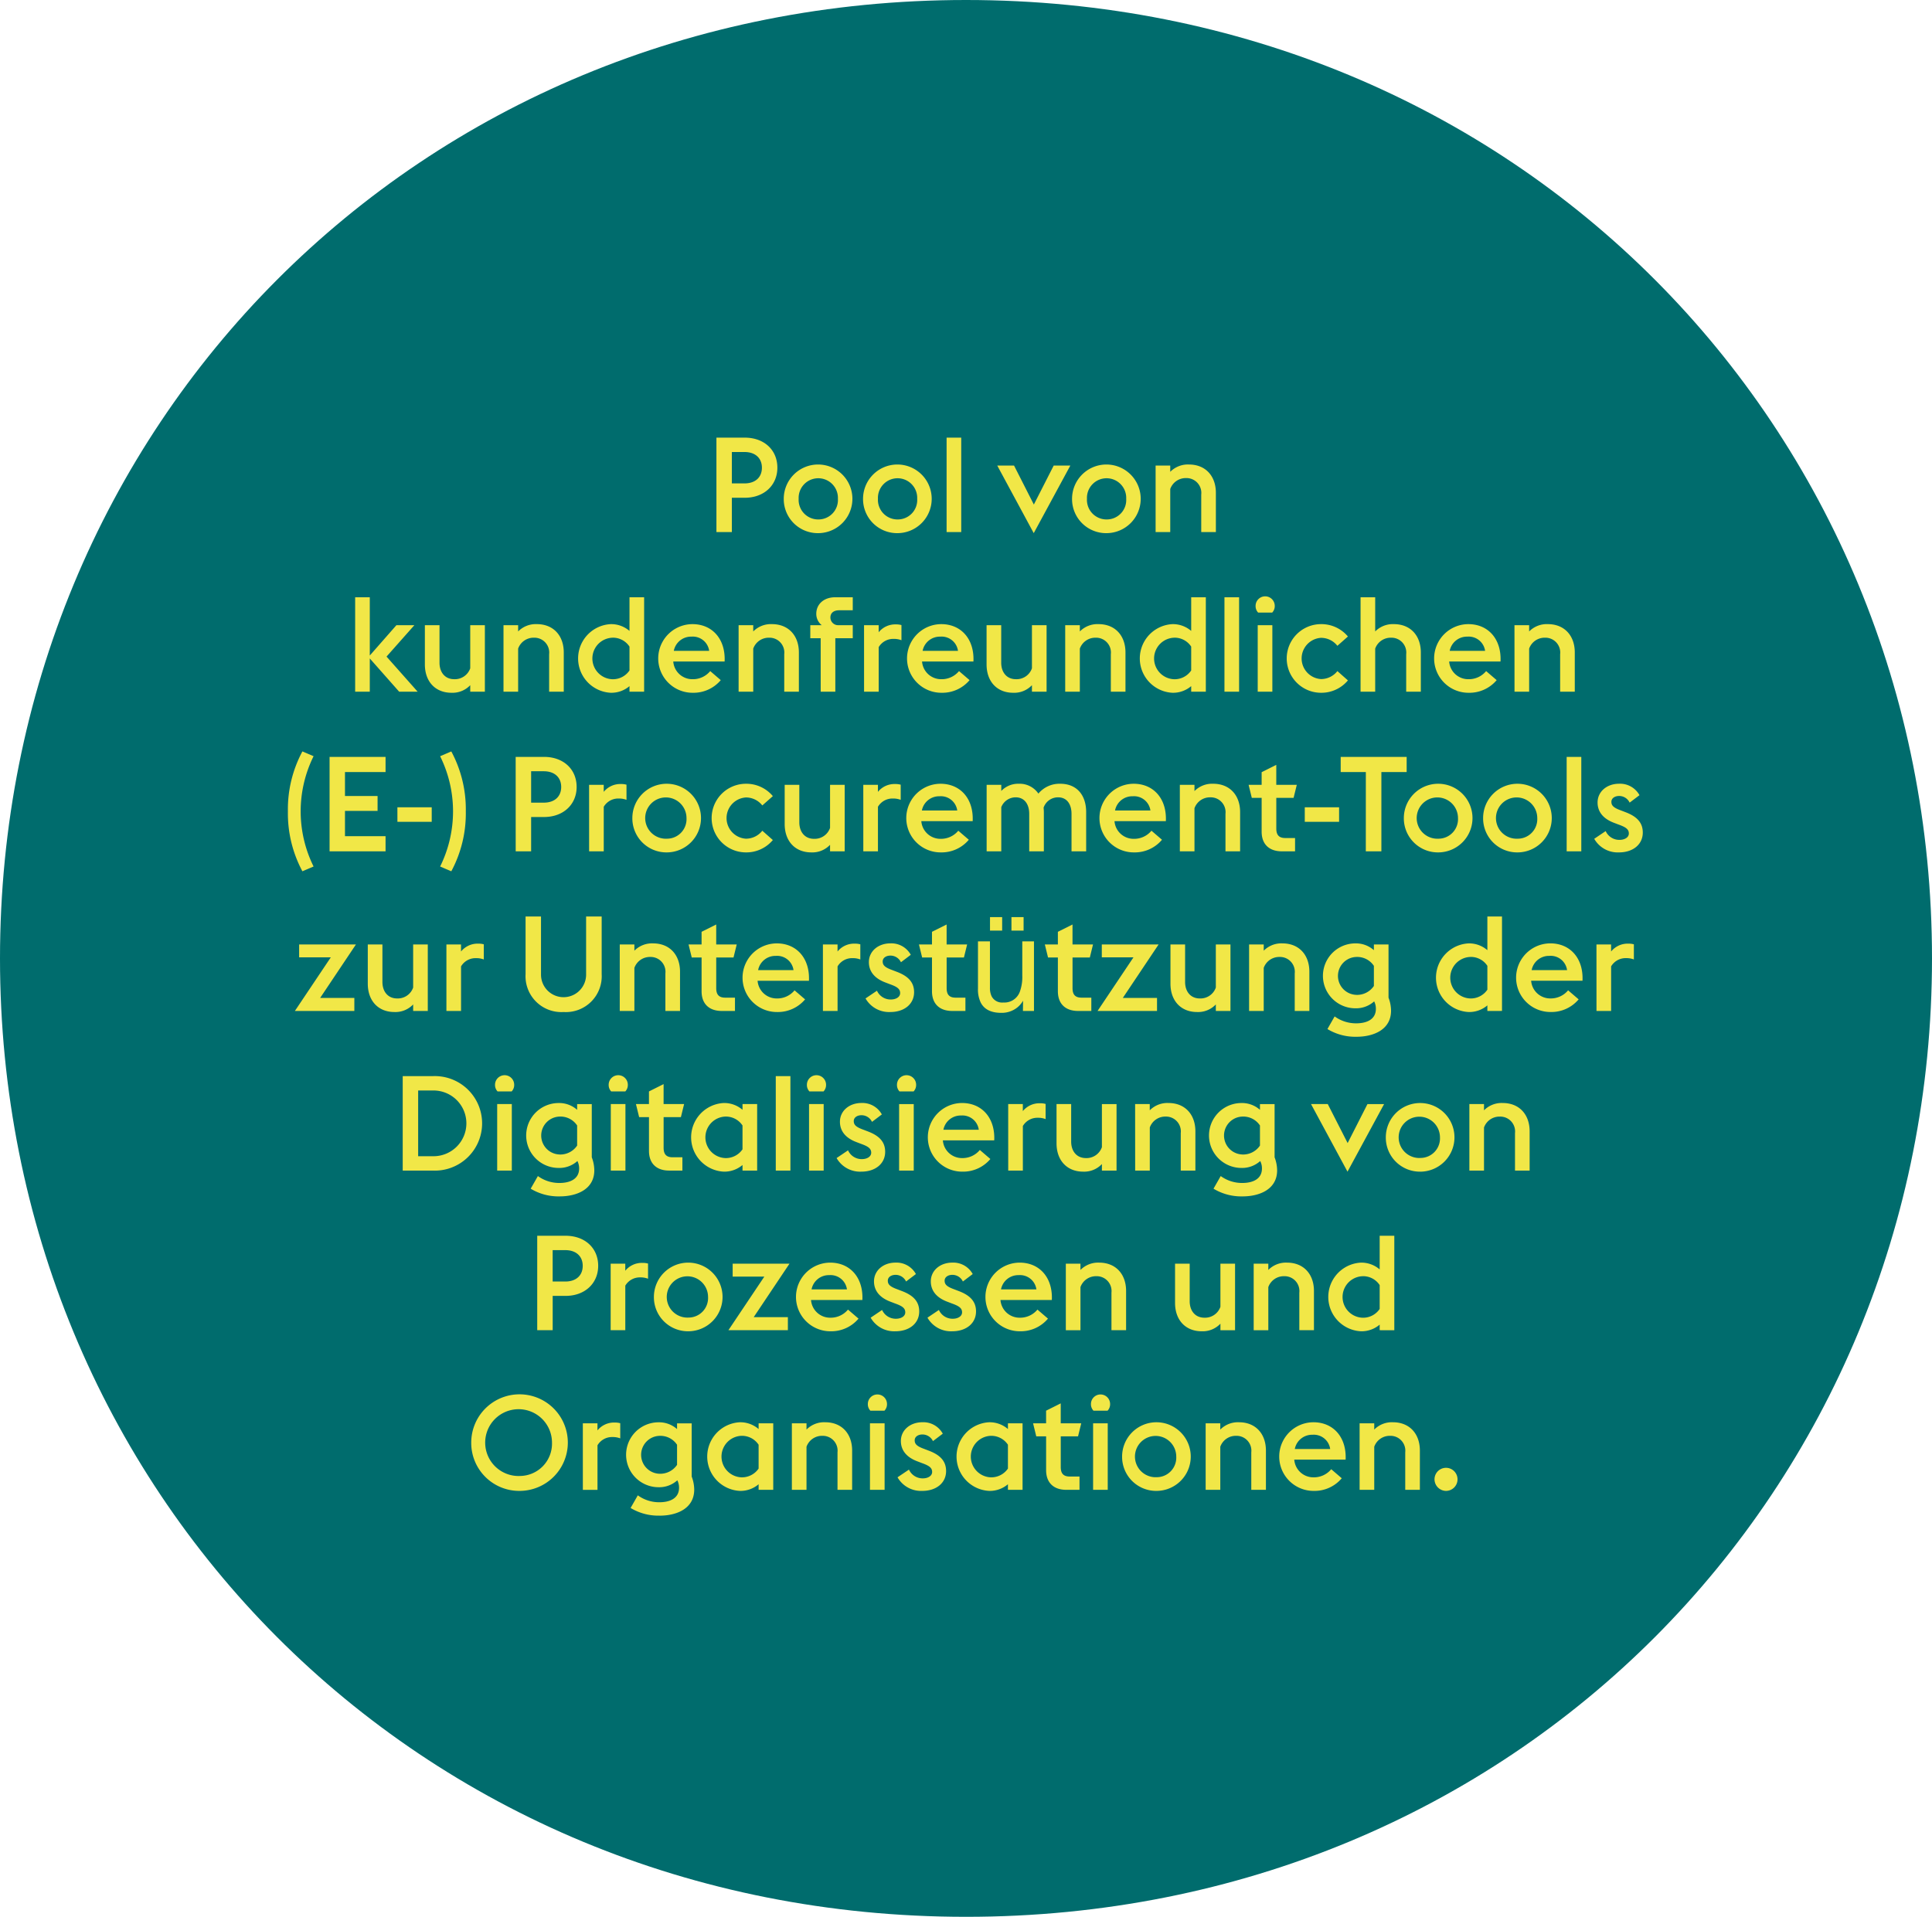
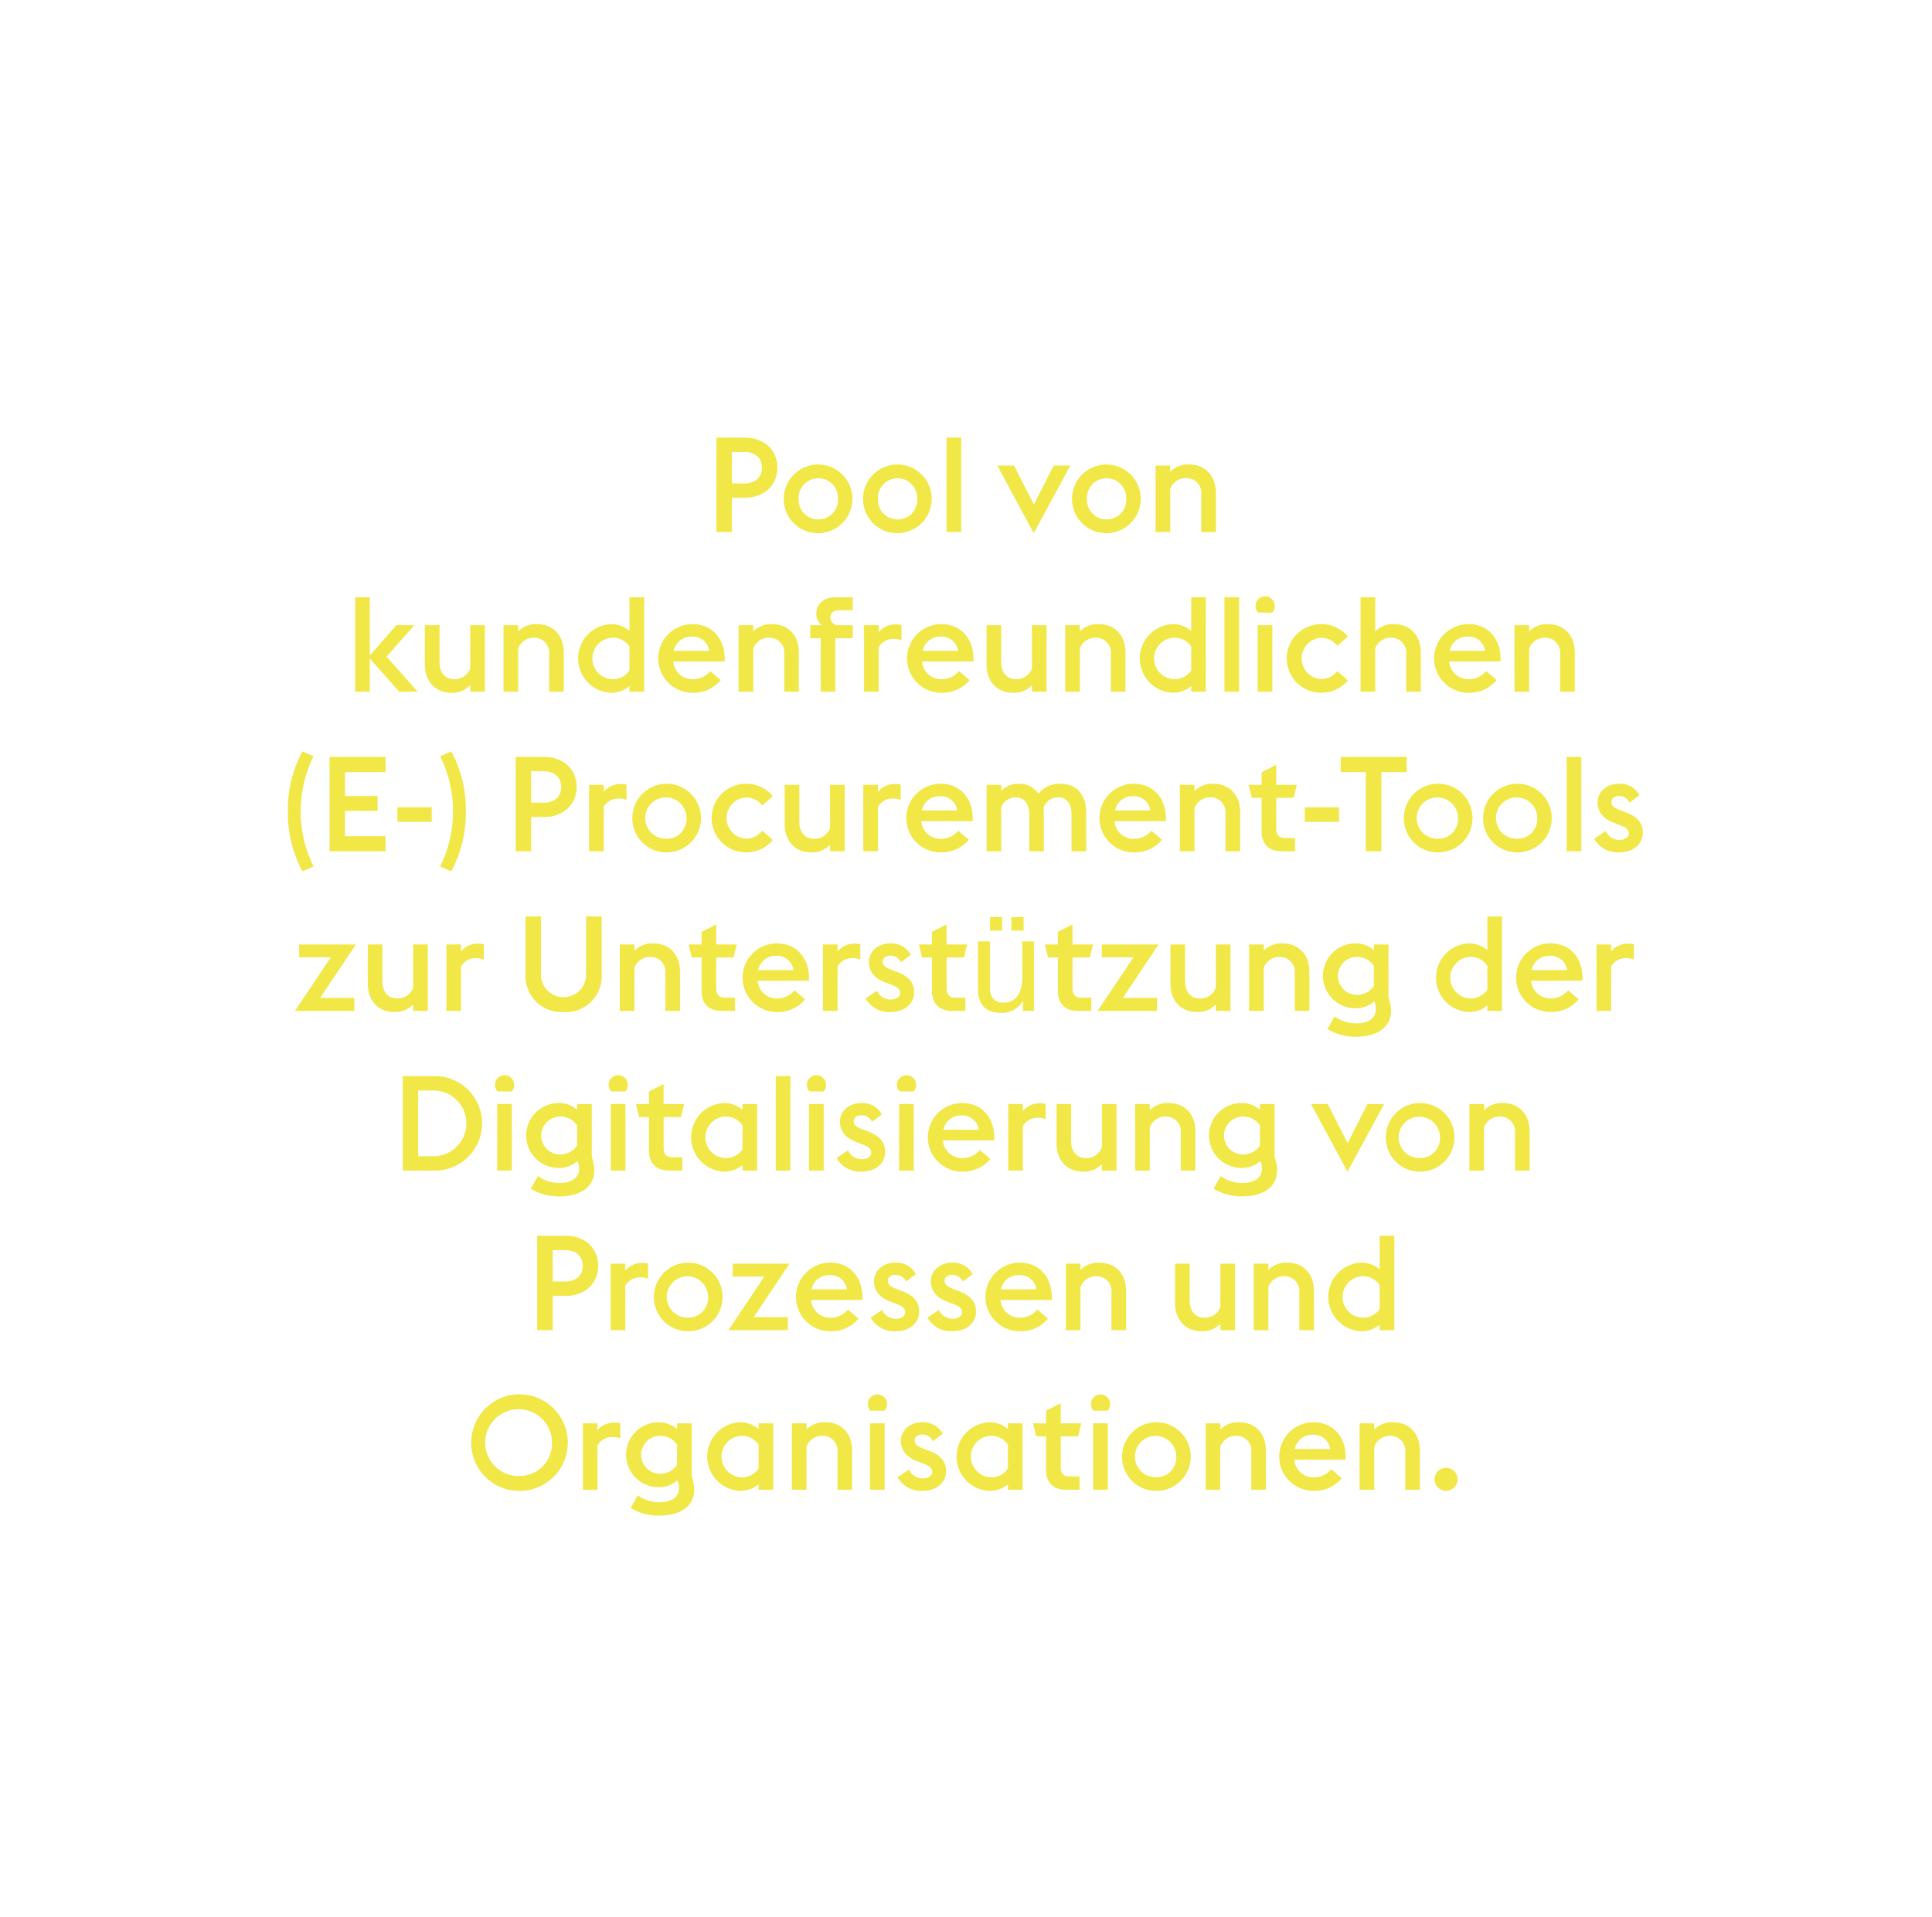
<svg xmlns="http://www.w3.org/2000/svg" width="348.52" height="345.838" viewBox="0 0 348.52 345.838">
  <defs>
    <style> .cls-1 { fill: #006c6d; } .cls-2 { fill: #f1e747; } </style>
  </defs>
  <g id="Gruppe_2833" data-name="Gruppe 2833" transform="translate(13974.52 12904.838)">
    <g id="Gruppe_2016" data-name="Gruppe 2016" transform="translate(-13974.52 -12904.838)">
-       <path id="Pfad_2164" data-name="Pfad 2164" class="cls-1" d="M-70.65-140.214c99.194,0,174.26-77.077,174.26-172.919S28.543-486.052-70.65-486.052s-174.26,77.076-174.26,172.919,75.066,172.919,174.26,172.919m0-69.034" transform="translate(244.91 486.052)" />
-     </g>
+       </g>
    <path id="Pfad_2497" data-name="Pfad 2497" class="cls-2" d="M93.24,24h2.784V17.808h2.328c3.48,0,5.88-2.256,5.88-5.424,0-3.216-2.4-5.424-5.88-5.424H93.24Zm2.784-8.784V9.552H98.3c1.992,0,3.144,1.152,3.144,2.832,0,1.7-1.152,2.832-3.144,2.832Zm15.6,8.976A6.192,6.192,0,1,0,105.384,18,6.142,6.142,0,0,0,111.624,24.192Zm0-2.472A3.527,3.527,0,0,1,108.072,18a3.544,3.544,0,1,1,7.08,0A3.508,3.508,0,0,1,111.624,21.72Zm14.3,2.472A6.192,6.192,0,1,0,119.688,18,6.142,6.142,0,0,0,125.928,24.192Zm0-2.472A3.527,3.527,0,0,1,122.376,18a3.544,3.544,0,1,1,7.08,0A3.508,3.508,0,0,1,125.928,21.72ZM134.76,24h2.64V6.96h-2.64Zm15.72.192L157.08,12h-3L150.5,19.032,146.928,12H143.9Zm13.152,0A6.192,6.192,0,1,0,157.392,18,6.142,6.142,0,0,0,163.632,24.192Zm0-2.472A3.527,3.527,0,0,1,160.08,18a3.544,3.544,0,1,1,7.08,0A3.508,3.508,0,0,1,163.632,21.72ZM172.464,24h2.64V16.224a2.969,2.969,0,0,1,2.856-1.968,2.675,2.675,0,0,1,2.736,2.976V24h2.64V16.92c0-3.072-1.9-5.112-4.848-5.112a4.466,4.466,0,0,0-3.384,1.32V12h-2.64ZM28.068,52.8h2.64v-6l5.3,6h3.336l-5.616-6.336L38.748,40.8h-3.24l-4.8,5.472V35.76h-2.64Zm20.76,0h2.64v-12h-2.64v7.776a2.935,2.935,0,0,1-2.88,1.968c-1.7,0-2.664-1.272-2.664-2.976V40.8h-2.64v7.08c0,3.1,1.9,5.112,4.8,5.112a4.4,4.4,0,0,0,3.384-1.368Zm6,0h2.64V45.024a2.969,2.969,0,0,1,2.856-1.968,2.675,2.675,0,0,1,2.736,2.976V52.8H65.7V45.72c0-3.072-1.9-5.112-4.848-5.112a4.466,4.466,0,0,0-3.384,1.32V40.8h-2.64Zm25.368,0V35.76h-2.64v6.072a5.049,5.049,0,0,0-3.384-1.224,6.2,6.2,0,0,0,0,12.384,5.03,5.03,0,0,0,3.384-1.2V52.8Zm-5.76-9.744a3.566,3.566,0,0,1,3.12,1.608v4.3a3.6,3.6,0,0,1-3.12,1.584,3.748,3.748,0,0,1,0-7.488Zm14.52,9.936a6.42,6.42,0,0,0,5.064-2.28l-1.9-1.632a4.036,4.036,0,0,1-3.168,1.464,3.45,3.45,0,0,1-3.5-3.192h9.264c.192-4.032-2.208-6.744-5.808-6.744a6.192,6.192,0,0,0,.048,12.384ZM88.74,42.864a2.985,2.985,0,0,1,3.192,2.568H85.548A3.171,3.171,0,0,1,88.74,42.864Zm8.5,9.936h2.64V45.024a2.969,2.969,0,0,1,2.856-1.968,2.675,2.675,0,0,1,2.736,2.976V52.8h2.64V45.72c0-3.072-1.9-5.112-4.848-5.112a4.466,4.466,0,0,0-3.384,1.32V40.8h-2.64Zm14.808,0h2.64V43.152h3.144V40.8h-2.64a1.392,1.392,0,0,1-1.392-1.392c0-.84.624-1.3,1.584-1.3h2.448V35.76H114.66c-2.064,0-3.408,1.272-3.408,2.976a2.6,2.6,0,0,0,.984,2.064h-2.064v2.352h1.872Zm7.824,0h2.64V44.76a3.039,3.039,0,0,1,2.712-1.488,3.687,3.687,0,0,1,1.392.24V40.776a3.517,3.517,0,0,0-1.008-.12,3.84,3.84,0,0,0-3.1,1.416V40.8h-2.64Zm13.968.192a6.42,6.42,0,0,0,5.064-2.28L137,49.08a4.036,4.036,0,0,1-3.168,1.464,3.45,3.45,0,0,1-3.5-3.192H139.6c.192-4.032-2.208-6.744-5.808-6.744a6.192,6.192,0,0,0,.048,12.384Zm-.216-10.128a2.985,2.985,0,0,1,3.192,2.568h-6.384A3.171,3.171,0,0,1,133.62,42.864ZM150.156,52.8h2.64v-12h-2.64v7.776a2.935,2.935,0,0,1-2.88,1.968c-1.7,0-2.664-1.272-2.664-2.976V40.8h-2.64v7.08c0,3.1,1.9,5.112,4.8,5.112a4.4,4.4,0,0,0,3.384-1.368Zm6,0h2.64V45.024a2.969,2.969,0,0,1,2.856-1.968,2.675,2.675,0,0,1,2.736,2.976V52.8h2.64V45.72c0-3.072-1.9-5.112-4.848-5.112a4.466,4.466,0,0,0-3.384,1.32V40.8h-2.64Zm25.368,0V35.76h-2.64v6.072a5.049,5.049,0,0,0-3.384-1.224,6.2,6.2,0,0,0,0,12.384,5.03,5.03,0,0,0,3.384-1.2V52.8Zm-5.76-9.744a3.566,3.566,0,0,1,3.12,1.608v4.3a3.6,3.6,0,0,1-3.12,1.584,3.748,3.748,0,0,1,0-7.488Zm9.12,9.744h2.64V35.76h-2.64Zm6.072-14.28H193.5a1.688,1.688,0,0,0,.456-1.2,1.728,1.728,0,1,0-3.456,0A1.688,1.688,0,0,0,190.956,38.52Zm-.072,14.28h2.64v-12h-2.64Zm11.424.192a6.224,6.224,0,0,0,4.848-2.232l-1.9-1.68a3.753,3.753,0,0,1-2.952,1.44,3.727,3.727,0,0,1,0-7.44,3.753,3.753,0,0,1,2.952,1.44l1.9-1.68a6.224,6.224,0,0,0-4.848-2.232,6.192,6.192,0,0,0,0,12.384Zm7.128-.192h2.64V45.024a2.969,2.969,0,0,1,2.856-1.968,2.675,2.675,0,0,1,2.736,2.976V52.8h2.64V45.72c0-3.072-1.9-5.112-4.848-5.112a4.466,4.466,0,0,0-3.384,1.32V35.76h-2.64Zm19.488.192a6.42,6.42,0,0,0,5.064-2.28l-1.9-1.632a4.036,4.036,0,0,1-3.168,1.464,3.45,3.45,0,0,1-3.5-3.192h9.264c.192-4.032-2.208-6.744-5.808-6.744a6.192,6.192,0,0,0,.048,12.384Zm-.216-10.128a2.985,2.985,0,0,1,3.192,2.568h-6.384A3.171,3.171,0,0,1,228.708,42.864Zm8.5,9.936h2.64V45.024a2.969,2.969,0,0,1,2.856-1.968,2.675,2.675,0,0,1,2.736,2.976V52.8h2.64V45.72c0-3.072-1.9-5.112-4.848-5.112a4.466,4.466,0,0,0-3.384,1.32V40.8H237.2ZM18.552,85.2l2.016-.864a22.419,22.419,0,0,1,0-19.9l-2.016-.864a22.064,22.064,0,0,0-2.616,10.8A22.092,22.092,0,0,0,18.552,85.2Zm4.9-3.6h10.1V78.864h-7.32V74.3h5.88V71.616h-5.88V67.3h7.32V64.56h-10.1Zm12.24-5.328H41.88V73.656H35.688Zm9.72,8.928a22.092,22.092,0,0,0,2.616-10.824,22.064,22.064,0,0,0-2.616-10.8l-2.016.864a22.419,22.419,0,0,1,0,19.9Zm11.616-3.6h2.784V75.408h2.328c3.48,0,5.88-2.256,5.88-5.424,0-3.216-2.4-5.424-5.88-5.424H57.024Zm2.784-8.784V67.152h2.28c1.992,0,3.144,1.152,3.144,2.832,0,1.7-1.152,2.832-3.144,2.832ZM70.272,81.6h2.64V73.56a3.039,3.039,0,0,1,2.712-1.488,3.687,3.687,0,0,1,1.392.24V69.576a3.517,3.517,0,0,0-1.008-.12,3.84,3.84,0,0,0-3.1,1.416V69.6h-2.64Zm14.04.192a6.192,6.192,0,1,0-6.24-6.192A6.142,6.142,0,0,0,84.312,81.792Zm0-2.472A3.725,3.725,0,1,1,87.84,75.6,3.527,3.527,0,0,1,84.312,79.32Zm14.256,2.472a6.224,6.224,0,0,0,4.848-2.232l-1.9-1.68a3.753,3.753,0,0,1-2.952,1.44,3.727,3.727,0,0,1,0-7.44,3.753,3.753,0,0,1,2.952,1.44l1.9-1.68a6.224,6.224,0,0,0-4.848-2.232,6.192,6.192,0,0,0,0,12.384Zm15.168-.192h2.64v-12h-2.64v7.776a2.935,2.935,0,0,1-2.88,1.968c-1.7,0-2.664-1.272-2.664-2.976V69.6h-2.64v7.08c0,3.1,1.9,5.112,4.8,5.112a4.4,4.4,0,0,0,3.384-1.368Zm6,0h2.64V73.56a3.039,3.039,0,0,1,2.712-1.488,3.687,3.687,0,0,1,1.392.24V69.576a3.517,3.517,0,0,0-1.008-.12,3.84,3.84,0,0,0-3.1,1.416V69.6h-2.64Zm13.968.192a6.42,6.42,0,0,0,5.064-2.28l-1.9-1.632a4.036,4.036,0,0,1-3.168,1.464,3.45,3.45,0,0,1-3.5-3.192h9.264c.192-4.032-2.208-6.744-5.808-6.744a6.192,6.192,0,0,0,.048,12.384Zm-.216-10.128a2.985,2.985,0,0,1,3.192,2.568H130.3A3.171,3.171,0,0,1,133.488,71.664ZM149.664,81.6h2.64V74.52c0-.264-.024-.528-.048-.792a2.745,2.745,0,0,1,2.616-1.872c1.632,0,2.424,1.3,2.424,2.976V81.6h2.64V74.52c0-3-1.632-5.112-4.68-5.112a4.941,4.941,0,0,0-3.936,1.776,4.1,4.1,0,0,0-3.552-1.776,4.186,4.186,0,0,0-3.144,1.3V69.6h-2.64v12h2.64V73.632a2.791,2.791,0,0,1,2.592-1.776c1.632,0,2.448,1.3,2.448,2.976Zm18.888.192a6.42,6.42,0,0,0,5.064-2.28l-1.9-1.632a4.036,4.036,0,0,1-3.168,1.464,3.45,3.45,0,0,1-3.5-3.192h9.264c.192-4.032-2.208-6.744-5.808-6.744a6.192,6.192,0,0,0,.048,12.384Zm-.216-10.128a2.985,2.985,0,0,1,3.192,2.568h-6.384A3.171,3.171,0,0,1,168.336,71.664Zm8.5,9.936h2.64V73.824a2.969,2.969,0,0,1,2.856-1.968,2.675,2.675,0,0,1,2.736,2.976V81.6h2.64V74.52c0-3.072-1.9-5.112-4.848-5.112a4.466,4.466,0,0,0-3.384,1.32V69.6h-2.64Zm18.408,0h2.376V79.2h-1.752c-1.2,0-1.632-.6-1.632-1.728v-5.52h3.12l.576-2.352h-3.7V66l-2.64,1.32V69.6H189.24l.576,2.352h1.776v6.1C191.592,80.328,192.96,81.6,195.24,81.6Zm4.128-5.328h6.192V73.656h-6.192ZM210.384,81.6h2.808V67.3h4.56V64.56h-11.9V67.3h4.536Zm13.1.192a6.192,6.192,0,1,0-6.24-6.192A6.142,6.142,0,0,0,223.488,81.792Zm0-2.472a3.725,3.725,0,1,1,3.528-3.72A3.527,3.527,0,0,1,223.488,79.32Zm14.3,2.472a6.192,6.192,0,1,0-6.24-6.192A6.142,6.142,0,0,0,237.792,81.792Zm0-2.472a3.725,3.725,0,1,1,3.528-3.72A3.527,3.527,0,0,1,237.792,79.32Zm8.832,2.28h2.64V64.56h-2.64Zm9.432.192c2.568,0,4.3-1.464,4.3-3.576,0-1.776-1.032-2.9-3.168-3.7l-.816-.312c-1.32-.48-1.68-.888-1.68-1.536,0-.672.648-1.056,1.392-1.056a2.087,2.087,0,0,1,1.9,1.2l1.776-1.344a4,4,0,0,0-3.672-2.064c-2.232,0-3.888,1.44-3.888,3.384,0,1.536.864,2.88,2.976,3.672l.816.312c1.344.48,1.848.864,1.848,1.608,0,.72-.768,1.152-1.68,1.152a2.694,2.694,0,0,1-2.5-1.584l-2.064,1.392A4.878,4.878,0,0,0,256.056,81.792ZM17.194,110.4H27.922v-2.352H21.754L28.21,98.4H17.962v2.328h5.712Zm21.336,0h2.64v-12H38.53v7.776a2.935,2.935,0,0,1-2.88,1.968c-1.7,0-2.664-1.272-2.664-2.976V98.4h-2.64v7.08c0,3.1,1.9,5.112,4.8,5.112a4.4,4.4,0,0,0,3.384-1.368Zm6,0h2.64v-8.04a3.039,3.039,0,0,1,2.712-1.488,3.687,3.687,0,0,1,1.392.24V98.376a3.517,3.517,0,0,0-1.008-.12,3.84,3.84,0,0,0-3.1,1.416V98.4H44.53Zm21.144.192a6.462,6.462,0,0,0,6.864-6.816V93.36H69.73v10.488a4.068,4.068,0,0,1-8.136,0V93.36H58.81v10.392A6.468,6.468,0,0,0,65.674,110.592ZM75.8,110.4h2.64v-7.776a2.969,2.969,0,0,1,2.856-1.968,2.675,2.675,0,0,1,2.736,2.976V110.4h2.64v-7.08c0-3.072-1.9-5.112-4.848-5.112a4.466,4.466,0,0,0-3.384,1.32V98.4H75.8Zm18.408,0h2.376V108H94.834c-1.2,0-1.632-.6-1.632-1.728v-5.52h3.12L96.9,98.4H93.2V94.8l-2.64,1.32V98.4H88.21l.576,2.352h1.776v6.1C90.562,109.128,91.93,110.4,94.21,110.4Zm9.96.192a6.42,6.42,0,0,0,5.064-2.28l-1.9-1.632a4.036,4.036,0,0,1-3.168,1.464,3.45,3.45,0,0,1-3.5-3.192h9.264c.192-4.032-2.208-6.744-5.808-6.744a6.192,6.192,0,0,0,.048,12.384Zm-.216-10.128a2.985,2.985,0,0,1,3.192,2.568h-6.384A3.171,3.171,0,0,1,103.954,100.464Zm8.5,9.936h2.64v-8.04a3.039,3.039,0,0,1,2.712-1.488,3.687,3.687,0,0,1,1.392.24V98.376a3.517,3.517,0,0,0-1.008-.12,3.84,3.84,0,0,0-3.1,1.416V98.4h-2.64Zm12.144.192c2.568,0,4.3-1.464,4.3-3.576,0-1.776-1.032-2.9-3.168-3.7l-.816-.312c-1.32-.48-1.68-.888-1.68-1.536,0-.672.648-1.056,1.392-1.056a2.087,2.087,0,0,1,1.9,1.2l1.776-1.344a4,4,0,0,0-3.672-2.064c-2.232,0-3.888,1.44-3.888,3.384,0,1.536.864,2.88,2.976,3.672l.816.312c1.344.48,1.848.864,1.848,1.608,0,.72-.768,1.152-1.68,1.152a2.694,2.694,0,0,1-2.5-1.584l-2.064,1.392A4.878,4.878,0,0,0,124.594,110.592Zm11.184-.192h2.376V108H136.4c-1.2,0-1.632-.6-1.632-1.728v-5.52h3.12l.576-2.352h-3.7V94.8l-2.64,1.32V98.4h-2.352l.576,2.352h1.776v6.1C132.13,109.128,133.5,110.4,135.778,110.4Zm6.8-12.551v8.332a3.513,3.513,0,0,0,.3,1.57,2.126,2.126,0,0,0,2.1,1.125,2.965,2.965,0,0,0,3-1.969,7.811,7.811,0,0,0,.434-2.895V97.849h2.109V110.4h-1.992l.023-1.852a4.255,4.255,0,0,1-1.02,1.207,4.486,4.486,0,0,1-2.93.984q-2.684,0-3.656-1.793a5.34,5.34,0,0,1-.527-2.566V97.849Zm3.879-4.383h2.191V95.9h-2.191Zm-3.867,0h2.191V95.9H142.59Zm15.9,16.934h2.376V108H159.11c-1.2,0-1.632-.6-1.632-1.728v-5.52h3.12l.576-2.352h-3.7V94.8l-2.64,1.32V98.4h-2.352l.576,2.352h1.776v6.1C154.838,109.128,156.206,110.4,158.486,110.4Zm3.5,0h10.728v-2.352H166.55l6.456-9.648H162.758v2.328h5.712Zm21.336,0h2.64v-12h-2.64v7.776a2.935,2.935,0,0,1-2.88,1.968c-1.7,0-2.664-1.272-2.664-2.976V98.4h-2.64v7.08c0,3.1,1.9,5.112,4.8,5.112a4.4,4.4,0,0,0,3.384-1.368Zm6,0h2.64v-7.776a2.969,2.969,0,0,1,2.856-1.968,2.675,2.675,0,0,1,2.736,2.976V110.4h2.64v-7.08c0-3.072-1.9-5.112-4.848-5.112a4.466,4.466,0,0,0-3.384,1.32V98.4h-2.64Zm19.368,4.656c3.072,0,6.24-1.272,6.24-4.7a6.682,6.682,0,0,0-.456-2.352V98.4h-2.64v1.032a4.881,4.881,0,0,0-3.336-1.224,5.856,5.856,0,0,0,0,11.712,4.865,4.865,0,0,0,3.384-1.248,2.88,2.88,0,0,1,.312,1.344c0,1.944-1.7,2.616-3.552,2.616a6.538,6.538,0,0,1-3.888-1.248l-1.3,2.28A9.682,9.682,0,0,0,208.694,115.056Zm0-7.56a3.421,3.421,0,0,1,0-6.84,3.609,3.609,0,0,1,3.144,1.608v3.624A3.664,3.664,0,0,1,208.694,107.5Zm26.256,2.9V93.36h-2.64v6.072a5.048,5.048,0,0,0-3.384-1.224,6.2,6.2,0,0,0,0,12.384,5.03,5.03,0,0,0,3.384-1.2V110.4Zm-5.76-9.744a3.566,3.566,0,0,1,3.12,1.608v4.3a3.6,3.6,0,0,1-3.12,1.584,3.748,3.748,0,0,1,0-7.488Zm14.52,9.936a6.42,6.42,0,0,0,5.064-2.28l-1.9-1.632a4.036,4.036,0,0,1-3.168,1.464,3.45,3.45,0,0,1-3.5-3.192h9.264c.192-4.032-2.208-6.744-5.808-6.744a6.192,6.192,0,0,0,.048,12.384Zm-.216-10.128a2.985,2.985,0,0,1,3.192,2.568H240.3A3.171,3.171,0,0,1,243.494,100.464Zm8.5,9.936h2.64v-8.04a3.039,3.039,0,0,1,2.712-1.488,3.687,3.687,0,0,1,1.392.24V98.376a3.517,3.517,0,0,0-1.008-.12,3.84,3.84,0,0,0-3.1,1.416V98.4h-2.64ZM36.648,139.2h5.4a8.529,8.529,0,1,0,0-17.04h-5.4Zm2.784-2.592V124.752h2.616a5.93,5.93,0,1,1,0,11.856ZM53.76,124.92H56.3a1.688,1.688,0,0,0,.456-1.2,1.728,1.728,0,1,0-3.456,0A1.688,1.688,0,0,0,53.76,124.92Zm-.072,14.28h2.64v-12h-2.64Zm11.28,4.656c3.072,0,6.24-1.272,6.24-4.7a6.682,6.682,0,0,0-.456-2.352v-9.6h-2.64v1.032a4.881,4.881,0,0,0-3.336-1.224,5.856,5.856,0,0,0,0,11.712,4.865,4.865,0,0,0,3.384-1.248,2.88,2.88,0,0,1,.312,1.344c0,1.944-1.7,2.616-3.552,2.616a6.538,6.538,0,0,1-3.888-1.248l-1.3,2.28A9.682,9.682,0,0,0,64.968,143.856Zm0-7.56a3.421,3.421,0,0,1,0-6.84,3.609,3.609,0,0,1,3.144,1.608v3.624A3.664,3.664,0,0,1,64.968,136.3Zm9.288-11.376H76.8a1.688,1.688,0,0,0,.456-1.2,1.728,1.728,0,1,0-3.456,0A1.688,1.688,0,0,0,74.256,124.92Zm-.072,14.28h2.64v-12h-2.64Zm10.536,0H87.1v-2.4H85.344c-1.2,0-1.632-.6-1.632-1.728v-5.52h3.12l.576-2.352h-3.7v-3.6l-2.64,1.32v2.28H78.72l.576,2.352h1.776v6.1C81.072,137.928,82.44,139.2,84.72,139.2Zm13.224,0h2.64v-12h-2.64v1.032a5.049,5.049,0,0,0-3.384-1.224,6.2,6.2,0,0,0,0,12.384,5.03,5.03,0,0,0,3.384-1.2Zm-3.12-2.256a3.748,3.748,0,0,1,0-7.488,3.6,3.6,0,0,1,3.12,1.608v4.3A3.633,3.633,0,0,1,94.824,136.944Zm9.12,2.256h2.64V122.16h-2.64Zm6.072-14.28h2.544a1.688,1.688,0,0,0,.456-1.2,1.728,1.728,0,1,0-3.456,0A1.688,1.688,0,0,0,110.016,124.92Zm-.072,14.28h2.64v-12h-2.64Zm9.432.192c2.568,0,4.3-1.464,4.3-3.576,0-1.776-1.032-2.9-3.168-3.7l-.816-.312c-1.32-.48-1.68-.888-1.68-1.536,0-.672.648-1.056,1.392-1.056a2.087,2.087,0,0,1,1.9,1.2l1.776-1.344a4,4,0,0,0-3.672-2.064c-2.232,0-3.888,1.44-3.888,3.384,0,1.536.864,2.88,2.976,3.672l.816.312c1.344.48,1.848.864,1.848,1.608,0,.72-.768,1.152-1.68,1.152a2.694,2.694,0,0,1-2.5-1.584l-2.064,1.392A4.878,4.878,0,0,0,119.376,139.392Zm6.888-14.472h2.544a1.688,1.688,0,0,0,.456-1.2,1.728,1.728,0,1,0-3.456,0A1.688,1.688,0,0,0,126.264,124.92Zm-.072,14.28h2.64v-12h-2.64Zm11.4.192a6.42,6.42,0,0,0,5.064-2.28l-1.9-1.632a4.036,4.036,0,0,1-3.168,1.464,3.45,3.45,0,0,1-3.5-3.192h9.264c.192-4.032-2.208-6.744-5.808-6.744a6.192,6.192,0,0,0,.048,12.384Zm-.216-10.128a2.985,2.985,0,0,1,3.192,2.568h-6.384A3.171,3.171,0,0,1,137.376,129.264Zm8.5,9.936h2.64v-8.04a3.039,3.039,0,0,1,2.712-1.488,3.687,3.687,0,0,1,1.392.24v-2.736a3.517,3.517,0,0,0-1.008-.12,3.84,3.84,0,0,0-3.1,1.416V127.2h-2.64Zm16.9,0h2.64v-12h-2.64v7.776a2.935,2.935,0,0,1-2.88,1.968c-1.7,0-2.664-1.272-2.664-2.976V127.2h-2.64v7.08c0,3.1,1.9,5.112,4.8,5.112a4.4,4.4,0,0,0,3.384-1.368Zm6,0h2.64v-7.776a2.969,2.969,0,0,1,2.856-1.968A2.675,2.675,0,0,1,177,132.432V139.2h2.64v-7.08c0-3.072-1.9-5.112-4.848-5.112a4.466,4.466,0,0,0-3.384,1.32V127.2h-2.64Zm19.368,4.656c3.072,0,6.24-1.272,6.24-4.7a6.682,6.682,0,0,0-.456-2.352v-9.6h-2.64v1.032a4.881,4.881,0,0,0-3.336-1.224,5.856,5.856,0,0,0,0,11.712,4.865,4.865,0,0,0,3.384-1.248,2.88,2.88,0,0,1,.312,1.344c0,1.944-1.7,2.616-3.552,2.616a6.538,6.538,0,0,1-3.888-1.248l-1.3,2.28A9.682,9.682,0,0,0,188.136,143.856Zm0-7.56a3.421,3.421,0,0,1,0-6.84,3.609,3.609,0,0,1,3.144,1.608v3.624A3.664,3.664,0,0,1,188.136,136.3Zm18.936,3.1,6.6-12.192h-3l-3.576,7.032L203.52,127.2H200.5Zm13.152,0a6.192,6.192,0,1,0-6.24-6.192A6.142,6.142,0,0,0,220.224,139.392Zm0-2.472a3.725,3.725,0,1,1,3.528-3.72A3.527,3.527,0,0,1,220.224,136.92Zm8.832,2.28h2.64v-7.776a2.969,2.969,0,0,1,2.856-1.968,2.675,2.675,0,0,1,2.736,2.976V139.2h2.64v-7.08c0-3.072-1.9-5.112-4.848-5.112a4.466,4.466,0,0,0-3.384,1.32V127.2h-2.64ZM60.912,168H63.7v-6.192h2.328c3.48,0,5.88-2.256,5.88-5.424,0-3.216-2.4-5.424-5.88-5.424H60.912Zm2.784-8.784v-5.664h2.28c1.992,0,3.144,1.152,3.144,2.832,0,1.7-1.152,2.832-3.144,2.832ZM74.16,168H76.8v-8.04a3.039,3.039,0,0,1,2.712-1.488,3.687,3.687,0,0,1,1.392.24v-2.736a3.518,3.518,0,0,0-1.008-.12,3.84,3.84,0,0,0-3.1,1.416V156H74.16Zm14.04.192A6.192,6.192,0,1,0,81.96,162,6.142,6.142,0,0,0,88.2,168.192Zm0-2.472A3.725,3.725,0,1,1,91.728,162,3.527,3.527,0,0,1,88.2,165.72ZM95.4,168h10.728v-2.352H99.96L106.416,156H96.168v2.328h5.712Zm18.408.192a6.42,6.42,0,0,0,5.064-2.28l-1.9-1.632a4.036,4.036,0,0,1-3.168,1.464,3.45,3.45,0,0,1-3.5-3.192h9.264c.192-4.032-2.208-6.744-5.808-6.744a6.192,6.192,0,0,0,.048,12.384Zm-.216-10.128a2.985,2.985,0,0,1,3.192,2.568H110.4A3.171,3.171,0,0,1,113.592,158.064Zm11.928,10.128c2.568,0,4.3-1.464,4.3-3.576,0-1.776-1.032-2.9-3.168-3.7l-.816-.312c-1.32-.48-1.68-.888-1.68-1.536,0-.672.648-1.056,1.392-1.056a2.087,2.087,0,0,1,1.9,1.2l1.776-1.344a4,4,0,0,0-3.672-2.064c-2.232,0-3.888,1.44-3.888,3.384,0,1.536.864,2.88,2.976,3.672l.816.312c1.344.48,1.848.864,1.848,1.608,0,.72-.768,1.152-1.68,1.152a2.694,2.694,0,0,1-2.5-1.584l-2.064,1.392A4.878,4.878,0,0,0,125.52,168.192Zm10.248,0c2.568,0,4.3-1.464,4.3-3.576,0-1.776-1.032-2.9-3.168-3.7l-.816-.312c-1.32-.48-1.68-.888-1.68-1.536,0-.672.648-1.056,1.392-1.056a2.087,2.087,0,0,1,1.9,1.2l1.776-1.344a4,4,0,0,0-3.672-2.064c-2.232,0-3.888,1.44-3.888,3.384,0,1.536.864,2.88,2.976,3.672l.816.312c1.344.48,1.848.864,1.848,1.608,0,.72-.768,1.152-1.68,1.152a2.694,2.694,0,0,1-2.5-1.584l-2.064,1.392A4.878,4.878,0,0,0,135.768,168.192Zm12.216,0a6.42,6.42,0,0,0,5.064-2.28l-1.9-1.632a4.036,4.036,0,0,1-3.168,1.464,3.45,3.45,0,0,1-3.5-3.192h9.264c.192-4.032-2.208-6.744-5.808-6.744a6.192,6.192,0,0,0,.048,12.384Zm-.216-10.128a2.985,2.985,0,0,1,3.192,2.568h-6.384A3.171,3.171,0,0,1,147.768,158.064Zm8.5,9.936h2.64v-7.776a2.969,2.969,0,0,1,2.856-1.968,2.675,2.675,0,0,1,2.736,2.976V168h2.64v-7.08c0-3.072-1.9-5.112-4.848-5.112a4.466,4.466,0,0,0-3.384,1.32V156h-2.64Zm27.888,0h2.64V156h-2.64v7.776a2.935,2.935,0,0,1-2.88,1.968c-1.7,0-2.664-1.272-2.664-2.976V156h-2.64v7.08c0,3.1,1.9,5.112,4.8,5.112a4.4,4.4,0,0,0,3.384-1.368Zm6,0h2.64v-7.776a2.969,2.969,0,0,1,2.856-1.968,2.675,2.675,0,0,1,2.736,2.976V168h2.64v-7.08c0-3.072-1.9-5.112-4.848-5.112a4.466,4.466,0,0,0-3.384,1.32V156h-2.64Zm25.368,0V150.96h-2.64v6.072a5.049,5.049,0,0,0-3.384-1.224,6.2,6.2,0,0,0,0,12.384,5.03,5.03,0,0,0,3.384-1.2V168Zm-5.76-9.744a3.566,3.566,0,0,1,3.12,1.608v4.3a3.6,3.6,0,0,1-3.12,1.584,3.748,3.748,0,0,1,0-7.488ZM57.72,196.992a8.712,8.712,0,1,0-8.712-8.712A8.651,8.651,0,0,0,57.72,196.992Zm0-2.688a6.026,6.026,0,1,1,5.856-6.024A5.833,5.833,0,0,1,57.72,194.3Zm11.424,2.5h2.64v-8.04a3.039,3.039,0,0,1,2.712-1.488,3.687,3.687,0,0,1,1.392.24v-2.736a3.518,3.518,0,0,0-1.008-.12,3.84,3.84,0,0,0-3.1,1.416V184.8h-2.64Zm13.848,4.656c3.072,0,6.24-1.272,6.24-4.7a6.682,6.682,0,0,0-.456-2.352v-9.6h-2.64v1.032a4.881,4.881,0,0,0-3.336-1.224,5.856,5.856,0,0,0,0,11.712,4.865,4.865,0,0,0,3.384-1.248,2.88,2.88,0,0,1,.312,1.344c0,1.944-1.7,2.616-3.552,2.616a6.538,6.538,0,0,1-3.888-1.248l-1.3,2.28A9.682,9.682,0,0,0,82.992,201.456Zm0-7.56a3.421,3.421,0,0,1,0-6.84,3.609,3.609,0,0,1,3.144,1.608v3.624A3.664,3.664,0,0,1,82.992,193.9Zm17.856,2.9h2.64v-12h-2.64v1.032a5.049,5.049,0,0,0-3.384-1.224,6.2,6.2,0,0,0,0,12.384,5.03,5.03,0,0,0,3.384-1.2Zm-3.12-2.256a3.748,3.748,0,0,1,0-7.488,3.6,3.6,0,0,1,3.12,1.608v4.3A3.633,3.633,0,0,1,97.728,194.544Zm9.12,2.256h2.64v-7.776a2.969,2.969,0,0,1,2.856-1.968,2.675,2.675,0,0,1,2.736,2.976V196.8h2.64v-7.08c0-3.072-1.9-5.112-4.848-5.112a4.466,4.466,0,0,0-3.384,1.32V184.8h-2.64Zm14.16-14.28h2.544a1.688,1.688,0,0,0,.456-1.2,1.728,1.728,0,1,0-3.456,0A1.688,1.688,0,0,0,121.008,182.52Zm-.072,14.28h2.64v-12h-2.64Zm9.432.192c2.568,0,4.3-1.464,4.3-3.576,0-1.776-1.032-2.9-3.168-3.7l-.816-.312c-1.32-.48-1.68-.888-1.68-1.536,0-.672.648-1.056,1.392-1.056a2.087,2.087,0,0,1,1.9,1.2l1.776-1.344a4,4,0,0,0-3.672-2.064c-2.232,0-3.888,1.44-3.888,3.384,0,1.536.864,2.88,2.976,3.672l.816.312c1.344.48,1.848.864,1.848,1.608,0,.72-.768,1.152-1.68,1.152a2.694,2.694,0,0,1-2.5-1.584l-2.064,1.392A4.878,4.878,0,0,0,130.368,196.992Zm15.456-.192h2.64v-12h-2.64v1.032a5.049,5.049,0,0,0-3.384-1.224,6.2,6.2,0,0,0,0,12.384,5.03,5.03,0,0,0,3.384-1.2Zm-3.12-2.256a3.748,3.748,0,0,1,0-7.488,3.6,3.6,0,0,1,3.12,1.608v4.3A3.633,3.633,0,0,1,142.7,194.544ZM156.36,196.8h2.376v-2.4h-1.752c-1.2,0-1.632-.6-1.632-1.728v-5.52h3.12l.576-2.352h-3.7v-3.6l-2.64,1.32v2.28H150.36l.576,2.352h1.776v6.1C152.712,195.528,154.08,196.8,156.36,196.8Zm4.9-14.28H163.8a1.688,1.688,0,0,0,.456-1.2,1.728,1.728,0,1,0-3.456,0A1.688,1.688,0,0,0,161.256,182.52Zm-.072,14.28h2.64v-12h-2.64Zm11.472.192a6.192,6.192,0,1,0-6.24-6.192A6.142,6.142,0,0,0,172.656,196.992Zm0-2.472a3.725,3.725,0,1,1,3.528-3.72A3.527,3.527,0,0,1,172.656,194.52Zm8.832,2.28h2.64v-7.776a2.969,2.969,0,0,1,2.856-1.968,2.675,2.675,0,0,1,2.736,2.976V196.8h2.64v-7.08c0-3.072-1.9-5.112-4.848-5.112a4.466,4.466,0,0,0-3.384,1.32V184.8h-2.64Zm19.488.192a6.42,6.42,0,0,0,5.064-2.28l-1.9-1.632a4.036,4.036,0,0,1-3.168,1.464,3.45,3.45,0,0,1-3.5-3.192h9.264c.192-4.032-2.208-6.744-5.808-6.744a6.192,6.192,0,0,0,.048,12.384Zm-.216-10.128a2.985,2.985,0,0,1,3.192,2.568h-6.384A3.171,3.171,0,0,1,200.76,186.864Zm8.5,9.936h2.64v-7.776a2.969,2.969,0,0,1,2.856-1.968,2.675,2.675,0,0,1,2.736,2.976V196.8h2.64v-7.08c0-3.072-1.9-5.112-4.848-5.112a4.466,4.466,0,0,0-3.384,1.32V184.8h-2.64Zm15.6.192a2.085,2.085,0,0,0,2.064-2.088,2.076,2.076,0,0,0-4.152,0A2.105,2.105,0,0,0,224.856,196.992Z" transform="translate(-13938.52 -12832.838)" />
  </g>
</svg>